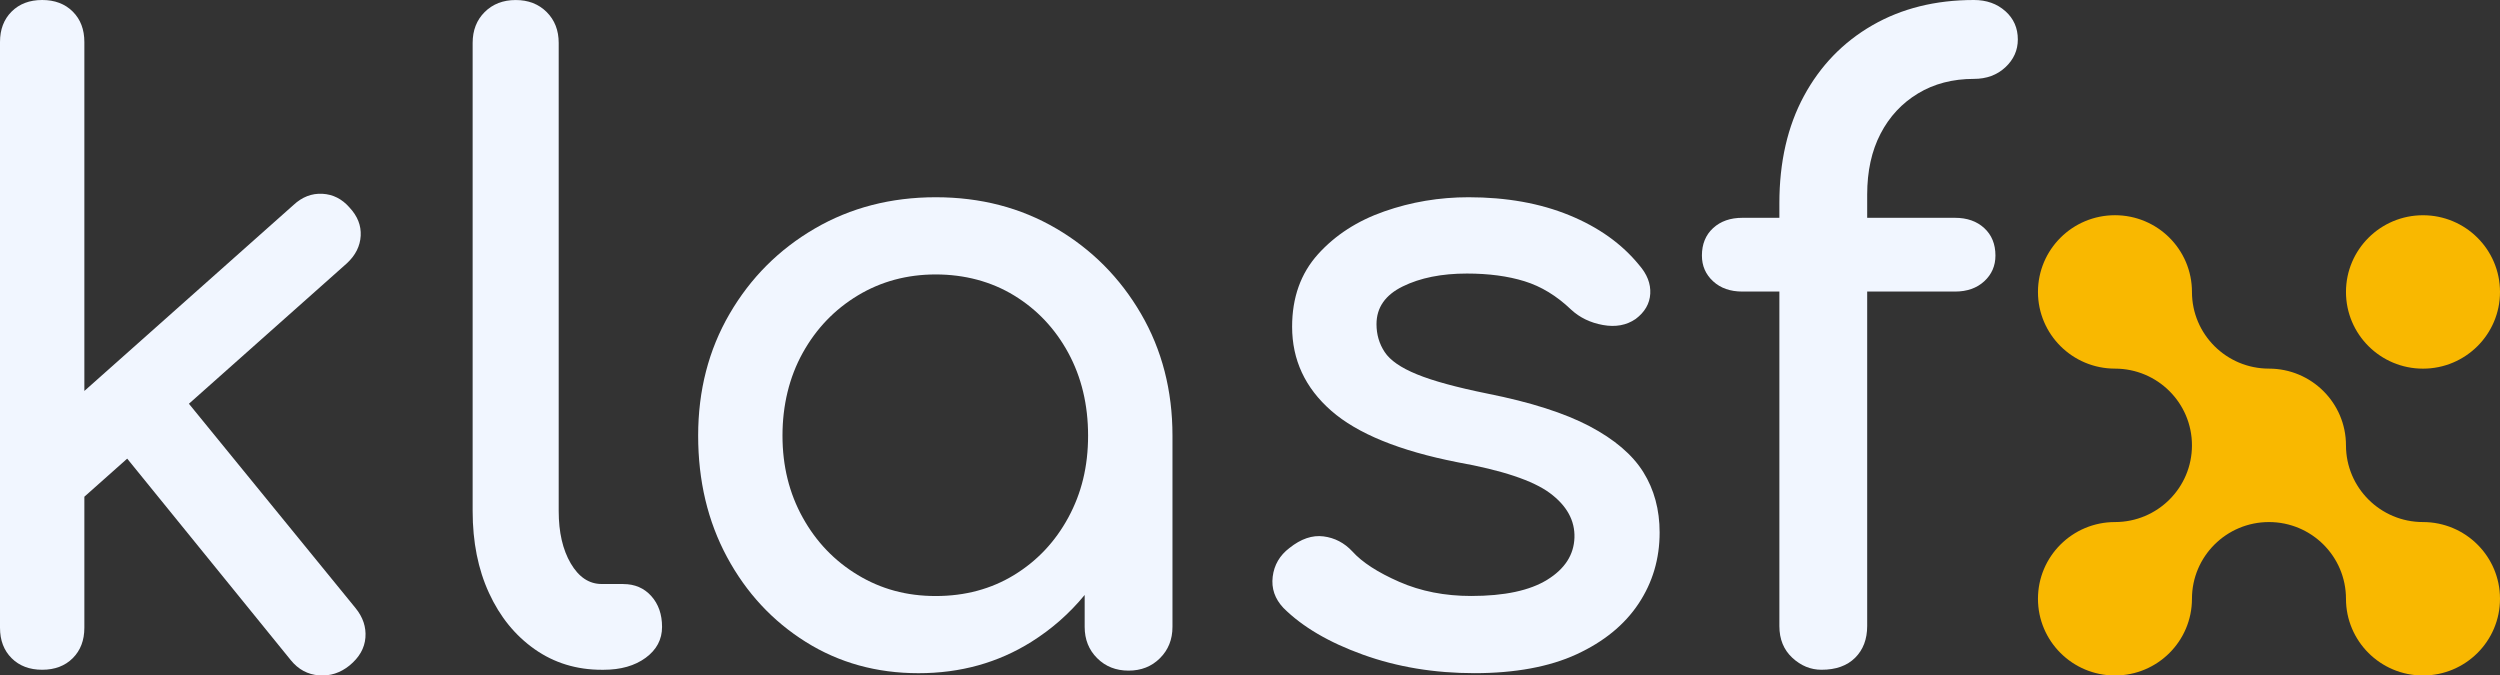
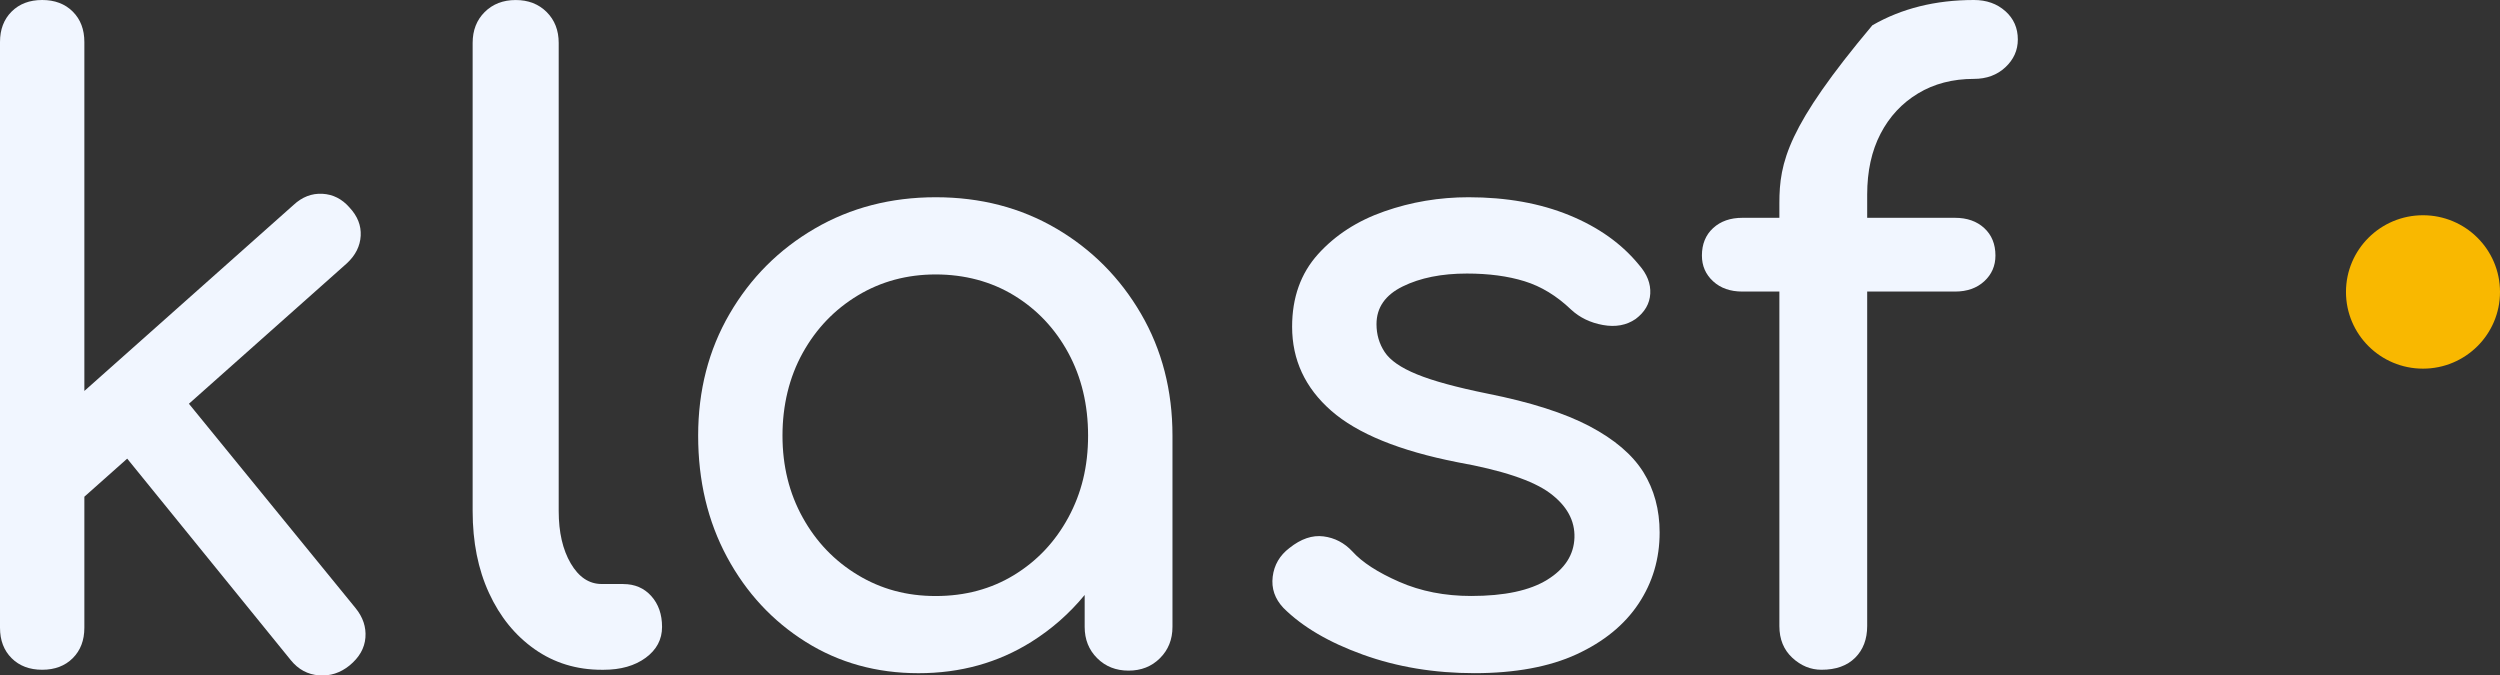
<svg xmlns="http://www.w3.org/2000/svg" width="644" height="174" viewBox="0 0 644 174" fill="none">
  <rect x="0" y="0" width="644" height="174" fill="#333333" stroke="none" />
  <g clip-path="url(#clip0_3007_4386)">
    <path d="M48.669 104.005L89.369 67.816C91.59 65.754 92.765 63.398 92.916 60.743C93.059 58.095 92.103 55.665 90.032 53.453C88.112 51.247 85.781 50.069 83.048 49.919C80.308 49.776 77.834 50.73 75.62 52.792L21.731 100.71V10.824C21.731 7.584 20.733 4.969 18.738 2.982C16.742 0.994 14.118 0 10.865 0C7.613 0 4.988 0.994 2.993 2.982C0.998 4.969 0 7.59 0 10.824V161.706C0 164.946 0.998 167.56 2.993 169.548C4.988 171.536 7.613 172.53 10.865 172.53C14.118 172.53 16.742 171.536 18.738 169.548C20.733 167.56 21.731 164.946 21.731 161.706V127.954L32.767 118.144L74.95 170.106C76.871 172.461 79.276 173.748 82.16 173.973C85.043 174.191 87.668 173.346 90.032 171.434C92.547 169.371 93.913 166.981 94.132 164.252C94.351 161.529 93.503 158.989 91.583 156.634L48.669 104.012V104.005Z" fill="#F1F6FF" />
    <path d="M160.547 150.439H155.005C151.753 150.439 149.094 148.669 147.024 145.136C144.953 141.603 143.921 137.11 143.921 131.657V11.049C143.921 7.808 142.883 5.16 140.819 3.097C138.748 1.035 136.083 0.007 132.837 0.007C129.591 0.007 126.926 1.042 124.856 3.097C122.785 5.16 121.753 7.815 121.753 11.049V131.664C121.753 139.615 123.154 146.654 125.97 152.761C128.778 158.874 132.694 163.693 137.723 167.233C142.746 170.766 148.513 172.536 155.019 172.536H155.463C159.898 172.536 163.52 171.508 166.329 169.446C169.137 167.383 170.545 164.735 170.545 161.495C170.545 158.254 169.622 155.606 167.77 153.543C165.918 151.481 163.52 150.453 160.561 150.453L160.547 150.439Z" fill="#F1F6FF" />
    <path d="M272.091 58.871C262.921 53.493 252.575 50.811 241.046 50.811C229.518 50.811 219.124 53.5 209.892 58.871C200.653 64.249 193.335 71.574 187.936 80.853C182.538 90.132 179.845 100.588 179.845 112.222C179.845 123.856 182.319 134.278 187.273 143.482C192.228 152.686 198.986 159.977 207.562 165.354C216.131 170.732 225.821 173.415 236.611 173.415C247.402 173.415 257.085 170.726 265.661 165.354C270.93 162.053 275.508 158.016 279.41 153.264V161.488C279.41 164.728 280.483 167.417 282.629 169.548C284.767 171.685 287.467 172.754 290.719 172.754C293.972 172.754 296.671 171.685 298.81 169.548C300.949 167.417 302.029 164.728 302.029 161.488V112.222C302.029 100.588 299.33 90.132 293.938 80.853C288.54 71.574 281.262 64.249 272.098 58.871H272.091ZM261.226 148.125C255.315 151.733 248.584 153.537 241.046 153.537C233.509 153.537 226.963 151.733 220.976 148.125C214.99 144.517 210.254 139.588 206.783 133.325C203.305 127.069 201.569 120.037 201.569 112.229C201.569 104.42 203.305 97.17 206.783 90.907C210.254 84.651 214.99 79.716 220.976 76.108C226.963 72.5 233.653 70.696 241.046 70.696C248.44 70.696 255.315 72.5 261.226 76.108C267.137 79.716 271.797 84.651 275.194 90.907C278.59 97.17 280.291 104.271 280.291 112.229C280.291 120.187 278.59 127.069 275.194 133.325C271.791 139.588 267.137 144.517 261.226 148.125Z" fill="#F1F6FF" />
    <path d="M409.466 109.792C403.036 106.408 394.275 103.604 383.191 101.398C375.209 99.778 369.141 98.124 365.007 96.428C360.866 94.74 358.091 92.82 356.691 90.683C355.283 88.552 354.586 86.156 354.586 83.501C354.586 79.233 356.841 75.992 361.351 73.78C365.861 71.567 371.362 70.465 377.874 70.465C383.492 70.465 388.446 71.125 392.731 72.452C397.015 73.78 401.006 76.21 404.703 79.743C406.924 81.806 409.657 83.133 412.91 83.719C416.163 84.311 418.971 83.794 421.336 82.174C423.7 80.403 424.958 78.232 425.108 75.659C425.251 73.085 424.295 70.614 422.224 68.259C417.789 62.813 411.803 58.538 404.259 55.447C396.721 52.357 388.07 50.811 378.312 50.811C370.774 50.811 363.524 52.023 356.581 54.46C349.631 56.89 343.939 60.573 339.504 65.502C335.069 70.437 332.848 76.659 332.848 84.168C332.848 92.712 336.21 99.927 342.935 105.816C349.659 111.704 360.49 116.129 375.421 119.07C386.949 121.133 394.897 123.788 399.257 127.021C403.616 130.262 405.721 134.094 405.578 138.506C405.427 142.924 403.104 146.532 398.594 149.33C394.084 152.127 387.544 153.523 378.968 153.523C372.169 153.523 365.998 152.311 360.449 149.881C354.907 147.451 350.875 144.837 348.36 142.039C346.29 139.826 343.816 138.54 340.932 138.172C338.049 137.804 335.131 138.798 332.172 141.154C329.657 143.067 328.215 145.538 327.846 148.554C327.477 151.576 328.4 154.265 330.621 156.614C335.5 161.474 342.333 165.491 351.135 168.656C359.93 171.822 369.503 173.408 379.849 173.408C390.195 173.408 399.106 171.788 406.124 168.547C413.142 165.307 418.466 160.964 422.088 155.511C425.709 150.065 427.52 143.952 427.52 137.178C427.52 131.29 426.113 126.096 423.311 121.603C420.502 117.11 415.883 113.175 409.452 109.785L409.466 109.792Z" fill="#F1F6FF" />
-     <path d="M516.575 2.873C514.429 0.96 511.73 0 508.484 0C498.575 0 489.856 2.172 482.318 6.515C474.781 10.858 468.904 16.937 464.688 24.738C460.472 32.547 458.367 41.751 458.367 52.35V56.108H448.834C445.732 56.108 443.217 56.992 441.297 58.756C439.376 60.526 438.413 62.881 438.413 65.829C438.413 68.477 439.37 70.689 441.297 72.459C443.217 74.229 445.732 75.107 448.834 75.107H458.367V161.263C458.367 164.653 459.474 167.376 461.695 169.439C463.916 171.502 466.424 172.53 469.232 172.53C472.922 172.53 475.806 171.502 477.883 169.439C479.954 167.376 480.986 164.653 480.986 161.263V75.107H503.605C506.707 75.107 509.222 74.222 511.142 72.459C513.062 70.689 514.026 68.484 514.026 65.829C514.026 62.881 513.062 60.526 511.142 58.756C509.222 56.986 506.707 56.108 503.605 56.108H480.986V50.144C480.986 44.106 482.127 38.878 484.423 34.46C486.712 30.042 489.931 26.583 494.072 24.078C498.206 21.573 503.017 20.32 508.484 20.32C511.737 20.32 514.436 19.326 516.575 17.339C518.714 15.351 519.794 12.961 519.794 10.157C519.794 7.216 518.721 4.779 516.575 2.866V2.873Z" fill="#F1F6FF" />
-     <path d="M644 154.245C644 165.157 635.116 174.007 624.162 174.007C613.208 174.007 604.324 165.157 604.324 154.245C604.324 143.332 595.448 134.482 584.487 134.482C573.526 134.482 564.649 143.332 564.649 154.245C564.649 165.157 555.772 174.007 544.818 174.007C533.864 174.007 524.98 165.157 524.98 154.245C524.98 143.332 533.857 134.482 544.818 134.482C555.779 134.482 564.649 125.639 564.649 114.72C564.649 103.801 555.772 94.958 544.818 94.958C533.864 94.958 524.98 86.115 524.98 75.203C524.98 64.29 533.857 55.44 544.818 55.44C555.779 55.44 564.649 64.283 564.649 75.203C564.649 86.122 573.533 94.958 584.487 94.958C595.441 94.958 604.324 103.808 604.324 114.72C604.324 125.633 613.208 134.482 624.162 134.482C635.116 134.482 644 143.332 644 154.245Z" fill="#F9B800" />
+     <path d="M516.575 2.873C514.429 0.96 511.73 0 508.484 0C498.575 0 489.856 2.172 482.318 6.515C460.472 32.547 458.367 41.751 458.367 52.35V56.108H448.834C445.732 56.108 443.217 56.992 441.297 58.756C439.376 60.526 438.413 62.881 438.413 65.829C438.413 68.477 439.37 70.689 441.297 72.459C443.217 74.229 445.732 75.107 448.834 75.107H458.367V161.263C458.367 164.653 459.474 167.376 461.695 169.439C463.916 171.502 466.424 172.53 469.232 172.53C472.922 172.53 475.806 171.502 477.883 169.439C479.954 167.376 480.986 164.653 480.986 161.263V75.107H503.605C506.707 75.107 509.222 74.222 511.142 72.459C513.062 70.689 514.026 68.484 514.026 65.829C514.026 62.881 513.062 60.526 511.142 58.756C509.222 56.986 506.707 56.108 503.605 56.108H480.986V50.144C480.986 44.106 482.127 38.878 484.423 34.46C486.712 30.042 489.931 26.583 494.072 24.078C498.206 21.573 503.017 20.32 508.484 20.32C511.737 20.32 514.436 19.326 516.575 17.339C518.714 15.351 519.794 12.961 519.794 10.157C519.794 7.216 518.721 4.779 516.575 2.866V2.873Z" fill="#F1F6FF" />
    <path d="M644 75.21C644 86.122 635.116 94.965 624.162 94.965C613.208 94.965 604.324 86.122 604.324 75.21C604.324 64.297 613.208 55.447 624.162 55.447C635.116 55.447 644 64.29 644 75.21Z" fill="#F9B800" />
  </g>
  <defs>
    <clipPath id="clip0_3007_4386">
      <rect width="644" height="174" fill="white" />
    </clipPath>
  </defs>
</svg>